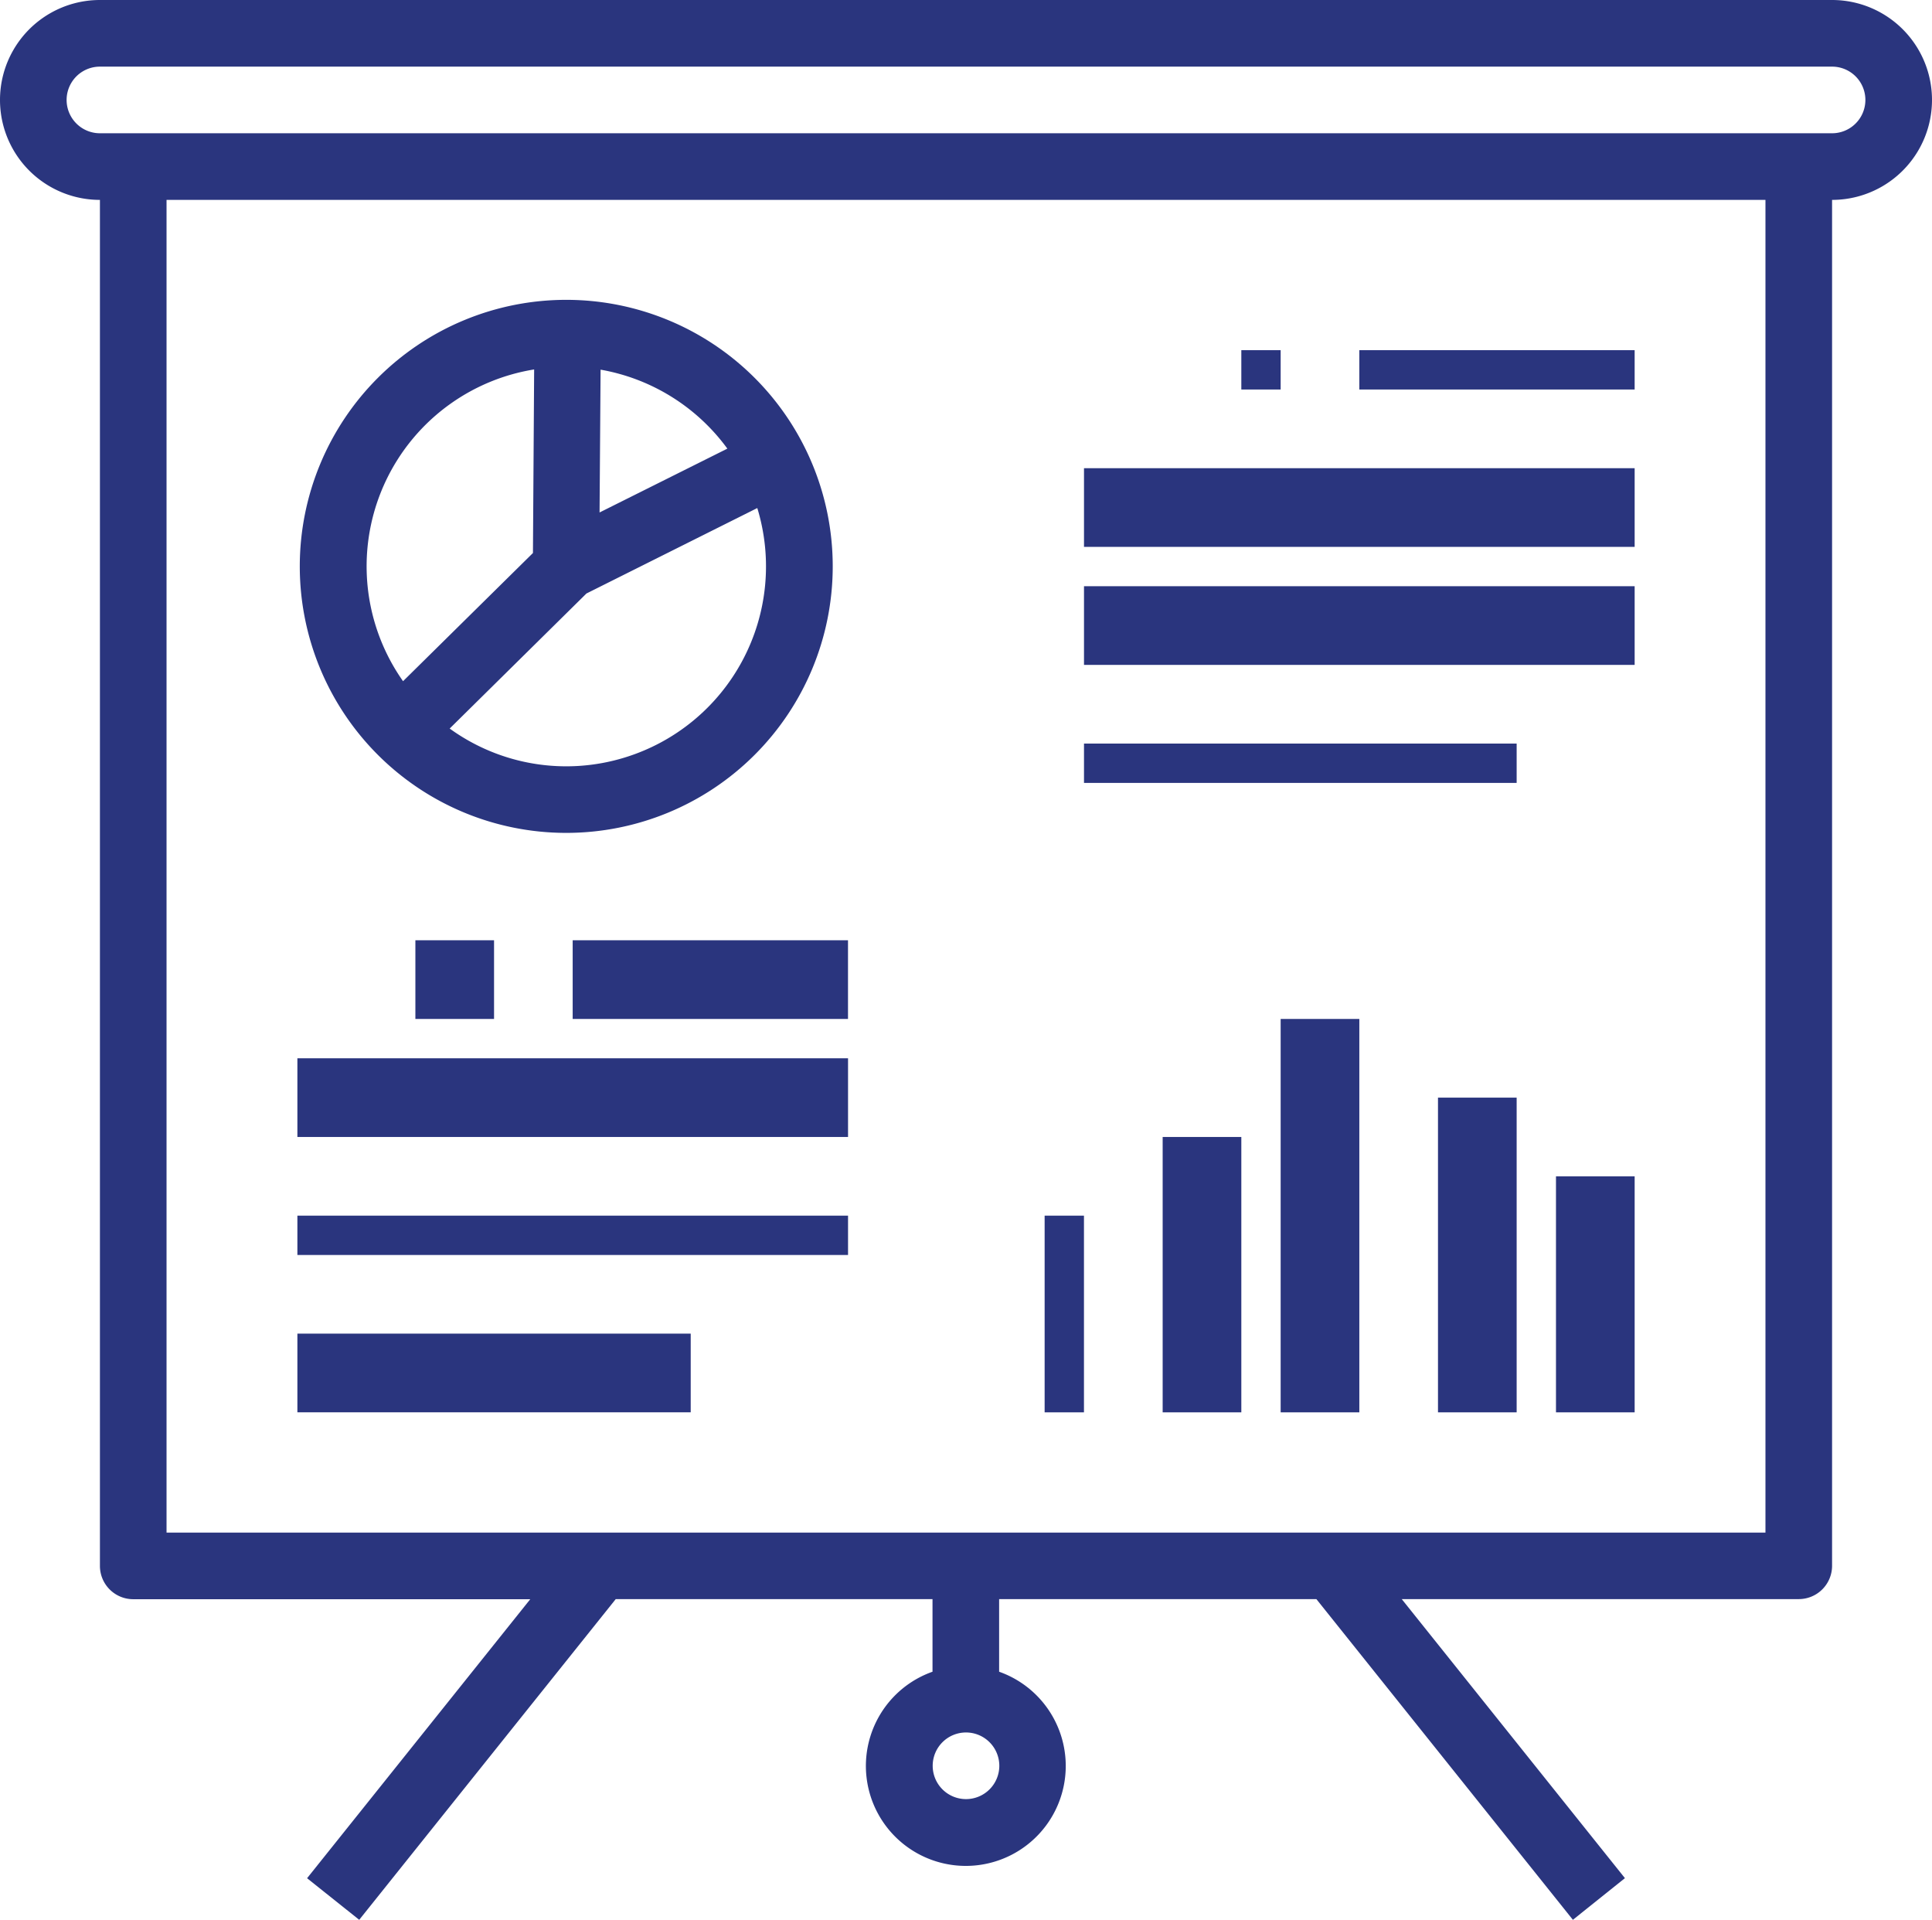
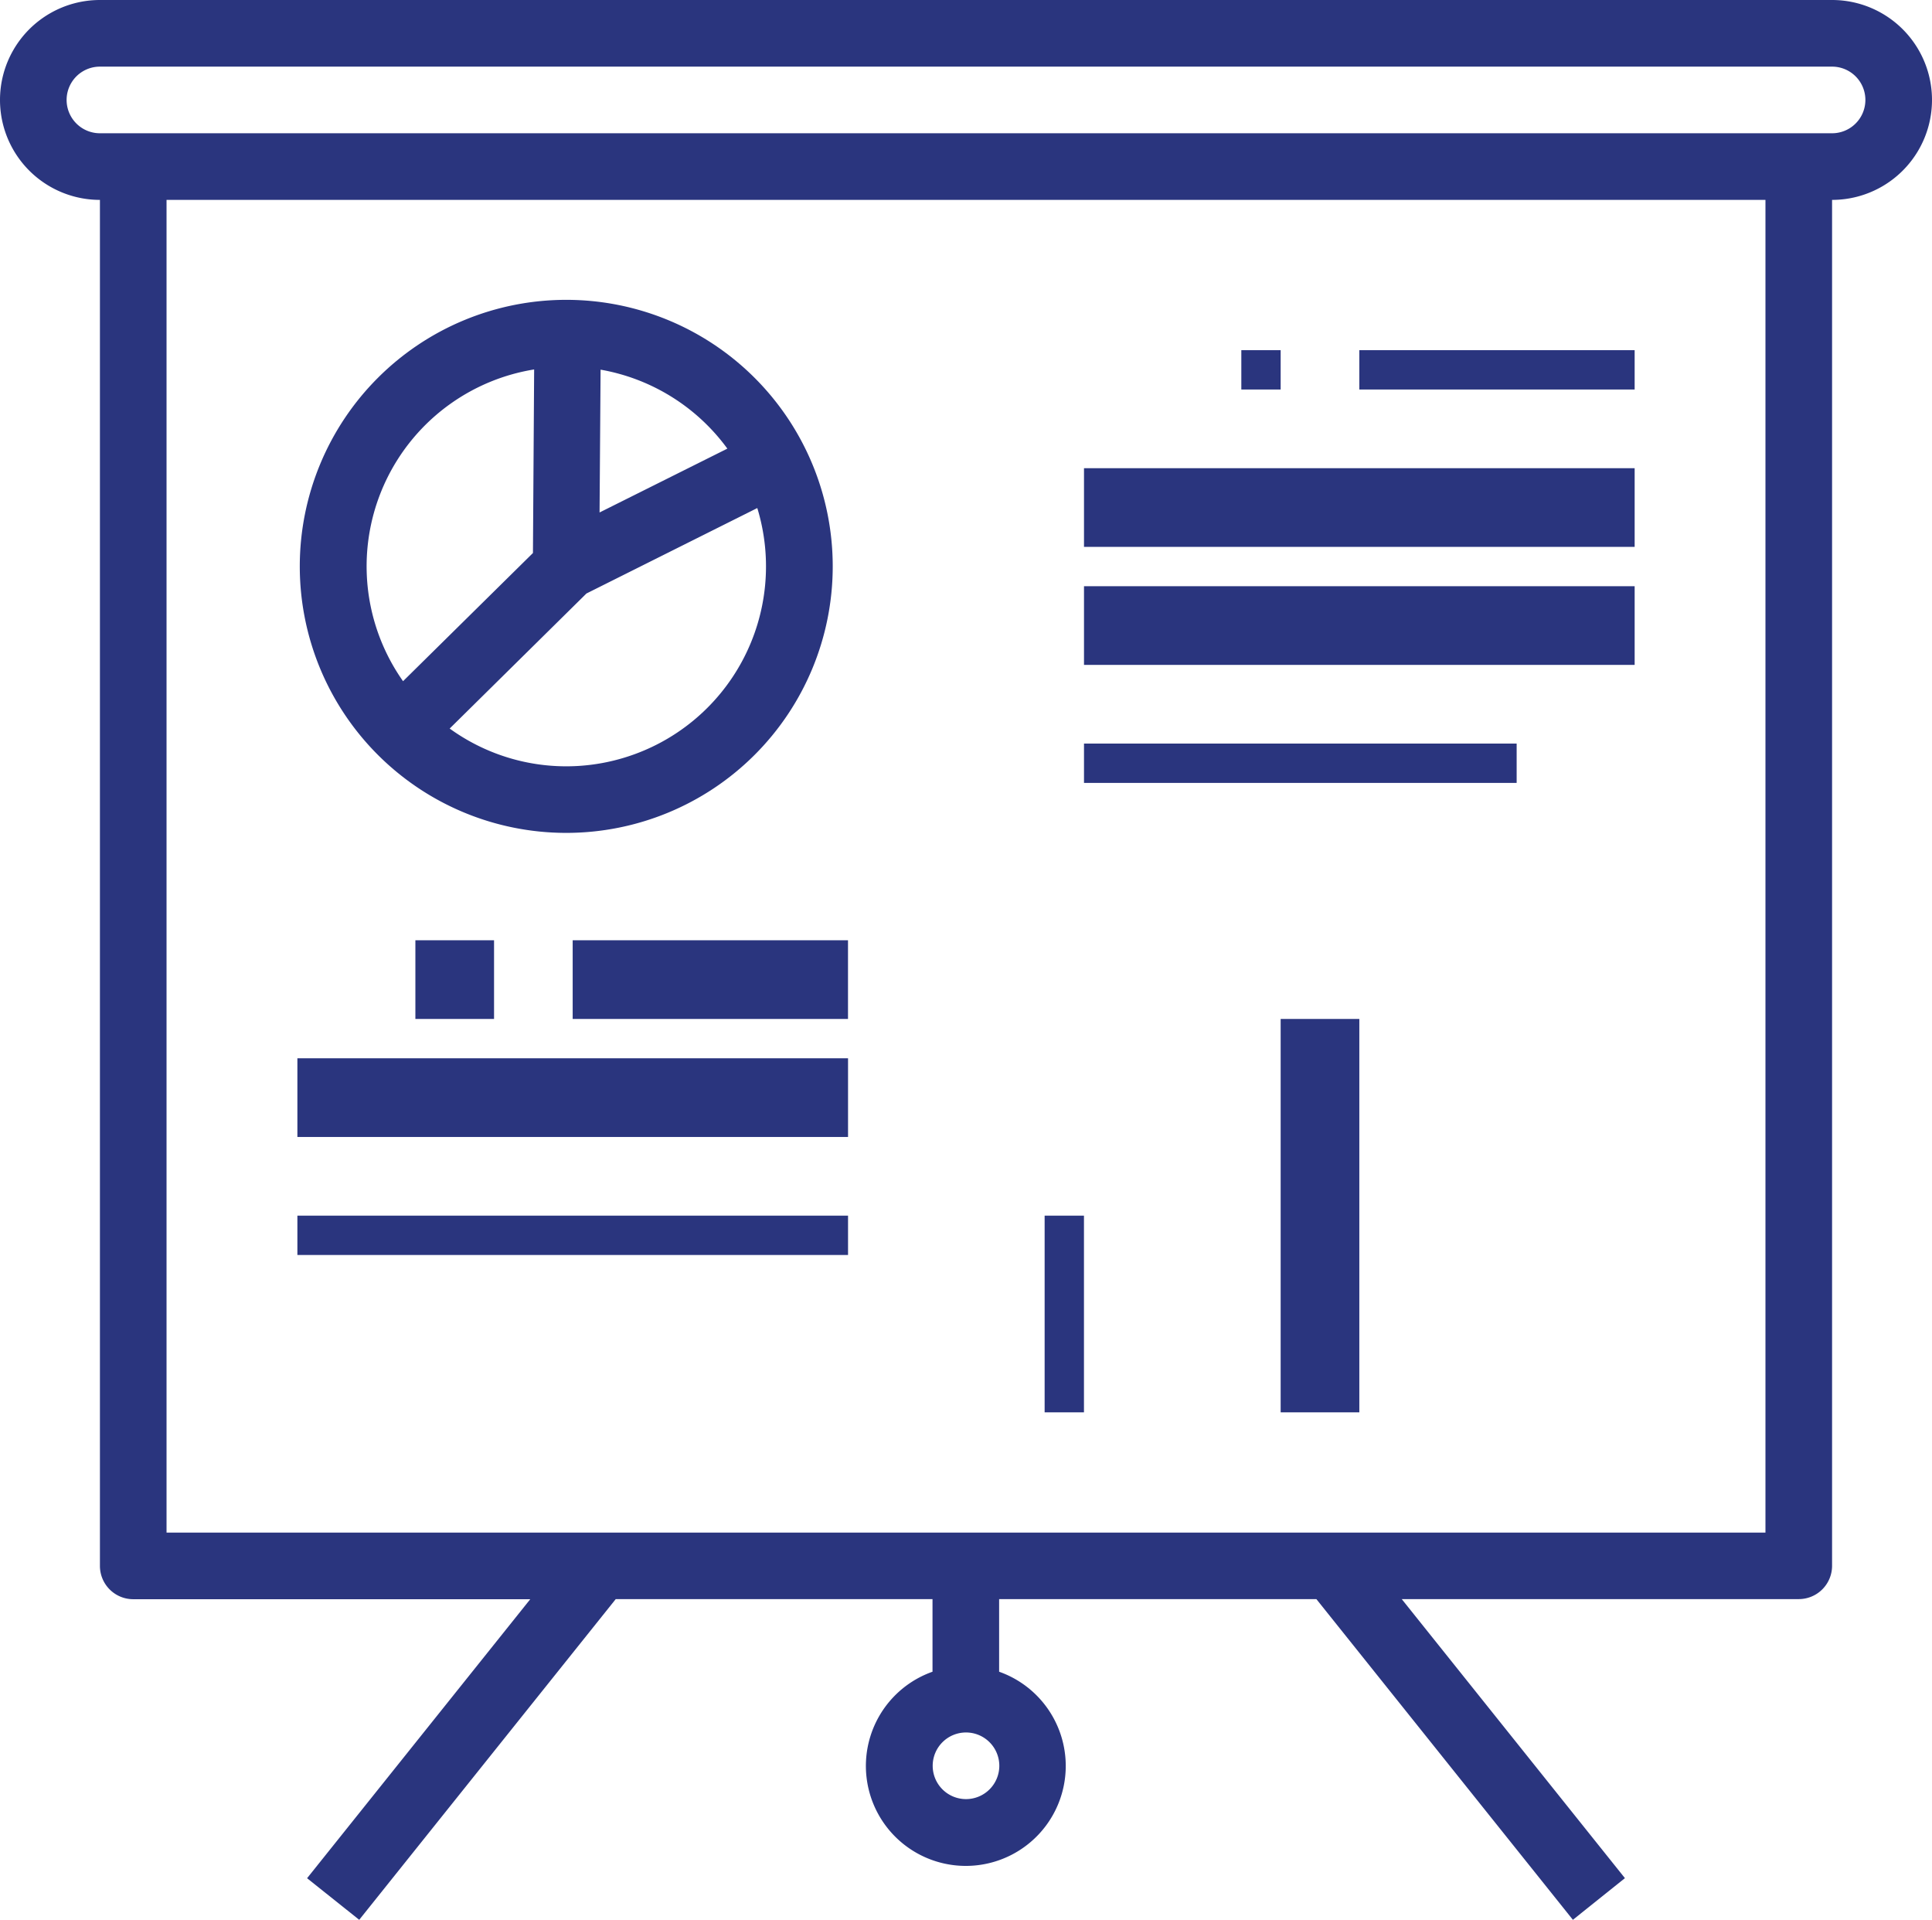
<svg xmlns="http://www.w3.org/2000/svg" width="53.246" height="52.902" viewBox="0 0 53.246 52.902">
  <defs>
    <style>.a{fill:#2a357e;}</style>
  </defs>
  <g transform="translate(0 -1.5)">
    <g transform="translate(0 1.5)">
      <g transform="translate(0 0)">
        <path class="a" d="M50.492,1.5H2.754a2.754,2.754,0,0,0,0,5.508V44.648a.918.918,0,0,0,.918.918H14.614L8.463,53.254,9.9,54.4l7.069-8.836H25.7v2a2.754,2.754,0,1,0,1.836,0v-2H36.28L43.349,54.4l1.434-1.148-6.151-7.689H49.574a.918.918,0,0,0,.918-.918V7.008a2.754,2.754,0,0,0,0-5.508ZM26.623,51.074a.918.918,0,1,1,.918-.918A.918.918,0,0,1,26.623,51.074ZM48.656,43.73H4.59V7.008H48.656ZM50.492,5.172H2.754a.918.918,0,1,1,0-1.836H50.492a.918.918,0,1,1,0,1.836Z" transform="translate(0 -1.5)" />
      </g>
    </g>
    <g transform="translate(8.196 30.661)">
      <g transform="translate(0 0)">
        <rect class="a" width="15.176" height="2.168" />
      </g>
    </g>
    <g transform="translate(8.196 34.997)">
      <g transform="translate(0 0)">
        <rect class="a" width="15.176" height="1.084" />
      </g>
    </g>
    <g transform="translate(8.196 38.248)">
      <g transform="translate(0 0)">
-         <rect class="a" width="10.84" height="2.168" />
-       </g>
+         </g>
    </g>
    <g transform="translate(15.783 27.409)">
      <g transform="translate(0 0)">
        <rect class="a" width="7.588" height="2.168" />
      </g>
    </g>
    <g transform="translate(29.875 14.401)">
      <g transform="translate(0 0)">
        <rect class="a" width="15.176" height="2.168" />
      </g>
    </g>
    <g transform="translate(29.875 17.653)">
      <g transform="translate(0 0)">
        <rect class="a" width="15.176" height="2.168" transform="translate(0 0)" />
      </g>
    </g>
    <g transform="translate(29.875 21.989)">
      <g transform="translate(0 0)">
        <rect class="a" width="11.924" height="1.084" />
      </g>
    </g>
    <g transform="translate(37.463 11.149)">
      <g transform="translate(0 0)">
        <rect class="a" width="7.588" height="1.084" />
      </g>
    </g>
    <g transform="translate(8.262 9.762)">
      <path class="a" d="M79.344,73.5a7.344,7.344,0,1,0,7.344,7.344A7.344,7.344,0,0,0,79.344,73.5Zm.946,1.924A5.5,5.5,0,0,1,83.784,77.6l-3.522,1.759Zm-4.12.928a5.494,5.494,0,0,1,2.289-.934l-.033,5.058-3.58,3.532A5.494,5.494,0,0,1,76.17,76.352Zm4.78,9.761a5.48,5.48,0,0,1-4.819-.8L79.9,81.592l4.709-2.355A5.508,5.508,0,0,1,80.95,86.113Z" transform="translate(-72 -73.5)" />
    </g>
    <g transform="translate(28.79 34.997)">
      <g transform="translate(0 0)">
        <rect class="a" width="1.084" height="5.42" transform="translate(0 0)" />
      </g>
    </g>
    <g transform="translate(42.883 33.913)">
      <g transform="translate(0 0)">
-         <rect class="a" width="2.168" height="6.504" />
-       </g>
+         </g>
    </g>
    <g transform="translate(32.043 32.829)">
      <g transform="translate(0 0)">
-         <rect class="a" width="2.168" height="7.588" />
-       </g>
+         </g>
    </g>
    <g transform="translate(35.295 29.577)">
      <g transform="translate(0 0)">
        <rect class="a" width="2.168" height="10.84" />
      </g>
    </g>
    <g transform="translate(39.631 31.745)">
      <g transform="translate(0 0)">
-         <rect class="a" width="2.168" height="8.672" />
-       </g>
+         </g>
    </g>
    <g transform="translate(11.448 27.409)">
      <g transform="translate(0 0)">
        <rect class="a" width="2.168" height="2.168" />
      </g>
    </g>
    <g transform="translate(34.211 11.149)">
      <g transform="translate(0 0)">
        <rect class="a" width="1.084" height="1.084" />
      </g>
    </g>
  </g>
</svg>